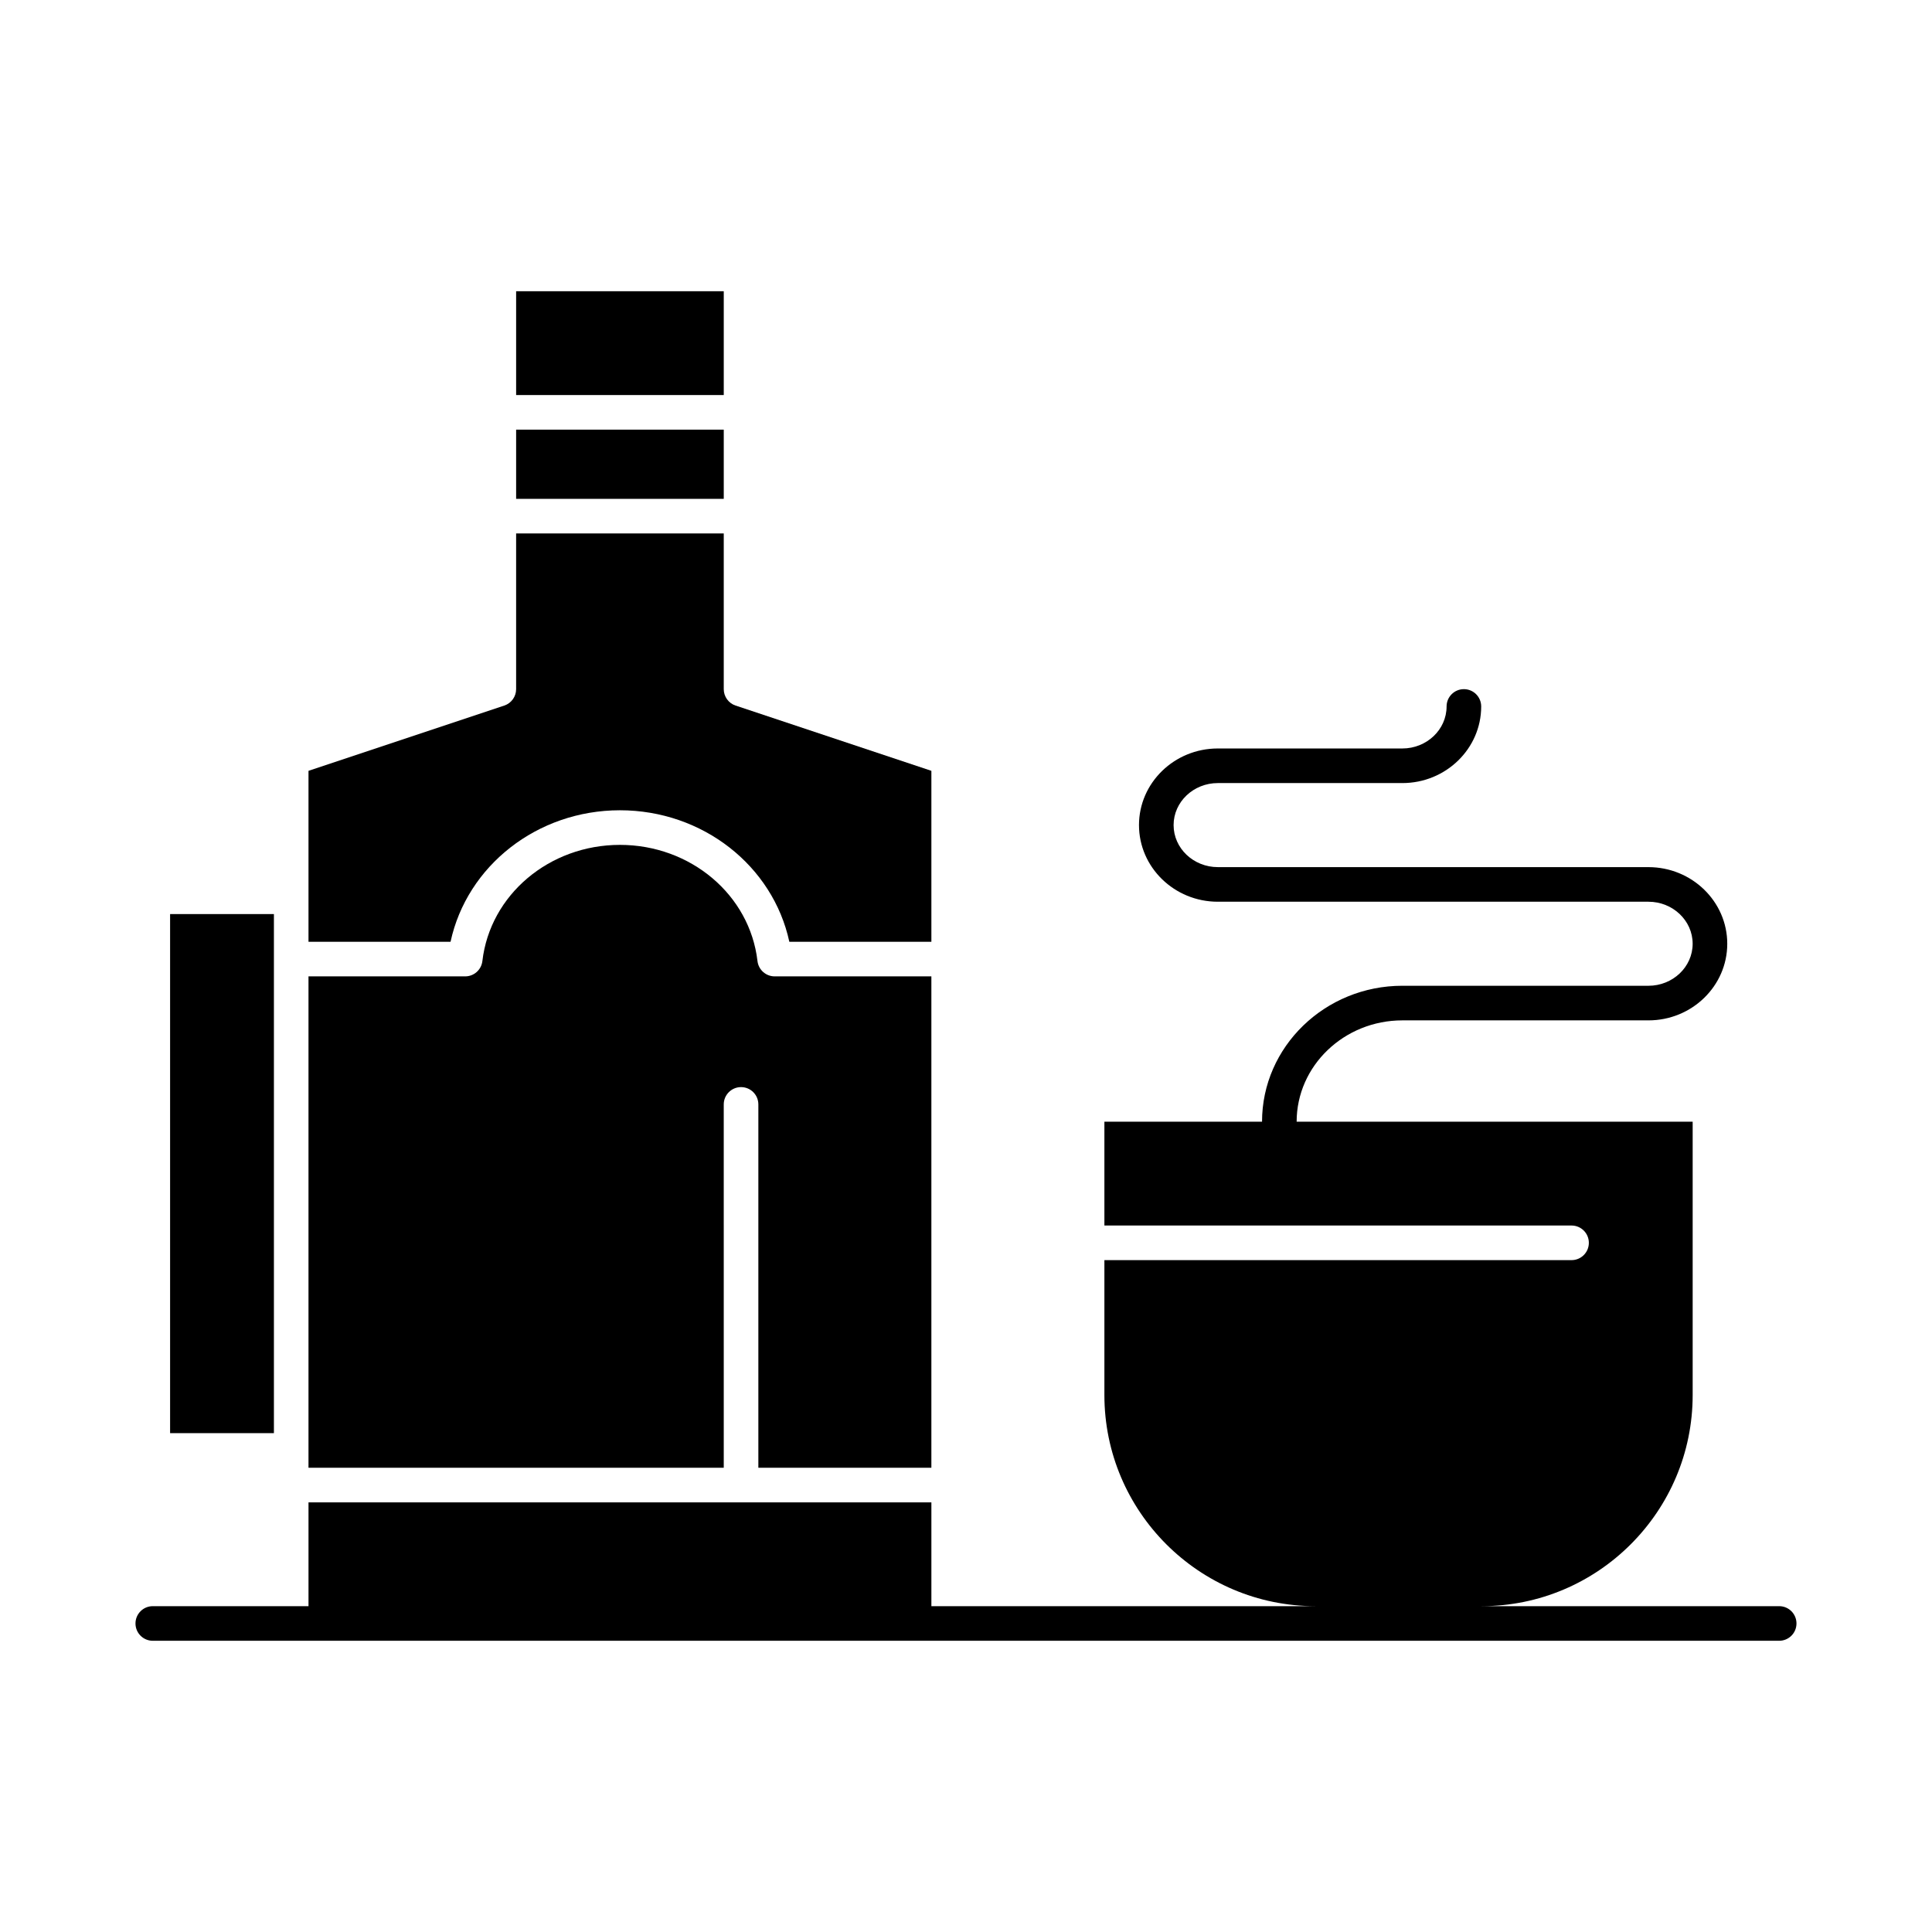
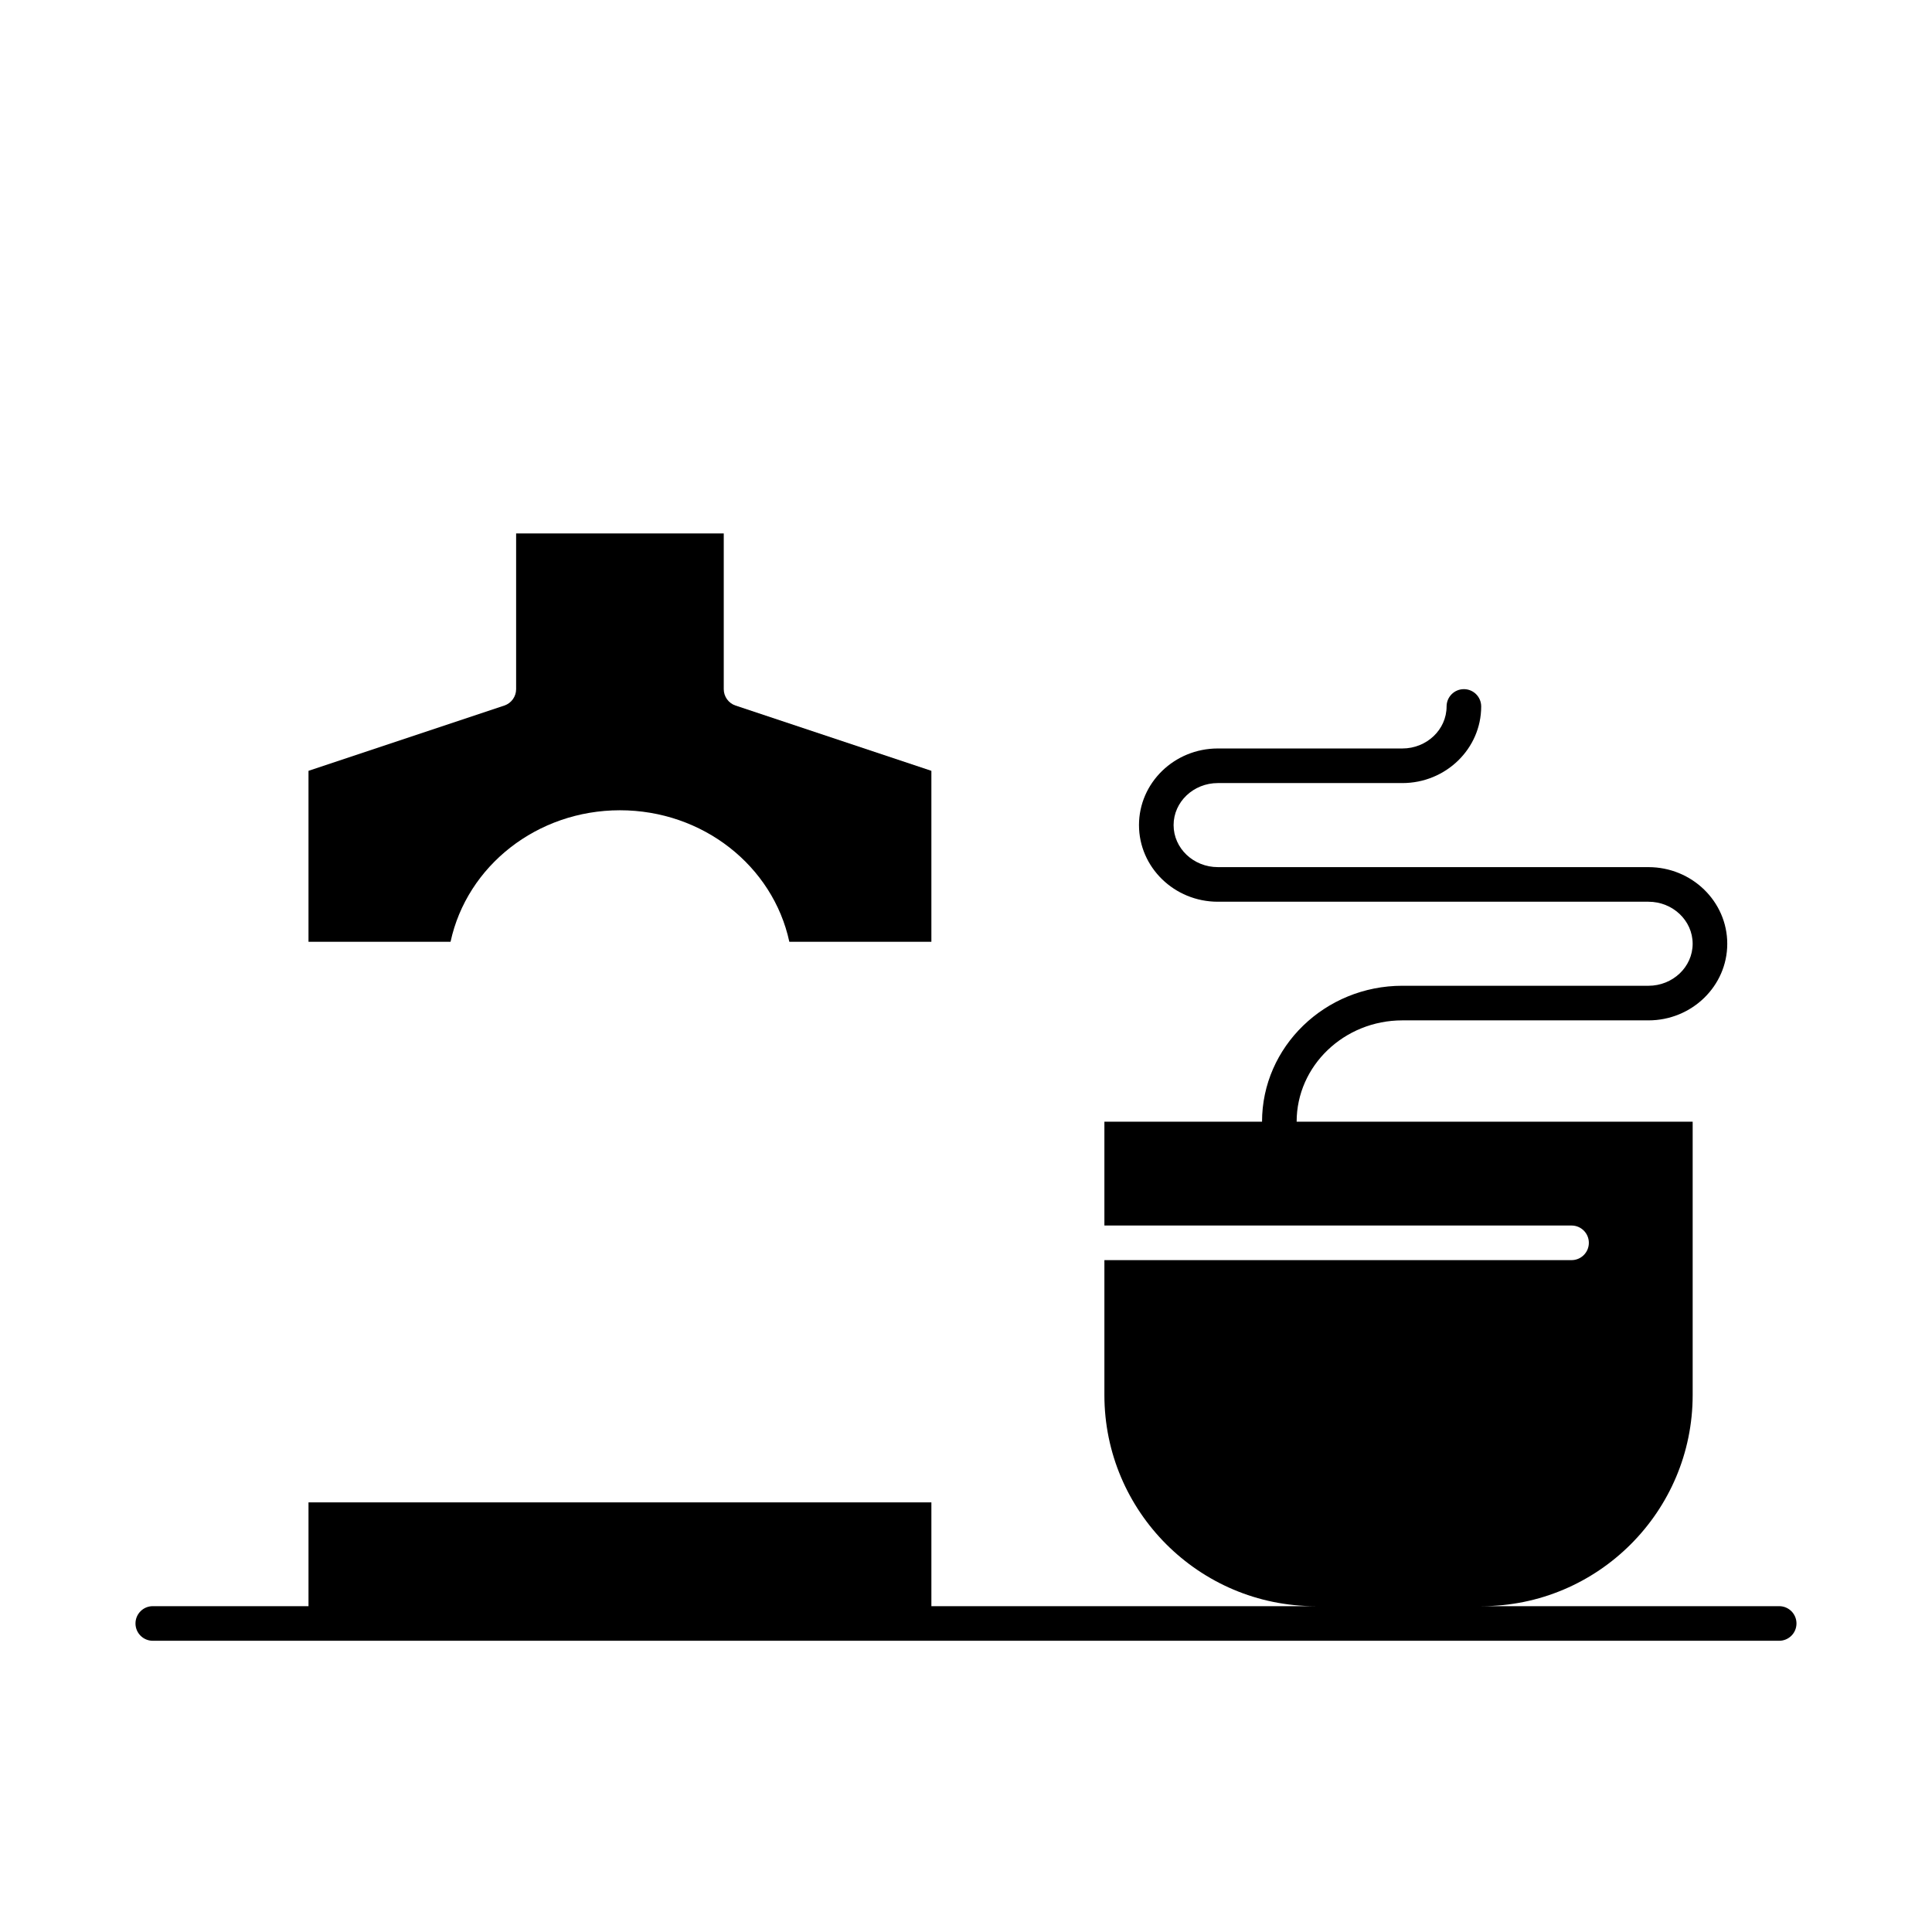
<svg xmlns="http://www.w3.org/2000/svg" fill="#000000" width="800px" height="800px" version="1.1" viewBox="144 144 512 512">
  <g>
-     <path d="m280.78 257.86h55.023v18.34h-55.023z" />
-     <path d="m280.78 221.18h55.023v27.512h-55.023z" />
-     <path d="m216.59 398.16v-11.922h-27.512v137.56h27.512z" />
-     <path d="m335.8 436.68c0-2.531 2.051-4.586 4.586-4.586 2.531 0 4.586 2.051 4.586 4.586v96.289h45.852v-130.22h-41.527c-2.328 0-4.285-1.742-4.555-4.055-2.043-17.555-17.715-30.793-36.453-30.793s-34.41 13.238-36.453 30.793c-0.27 2.312-2.227 4.055-4.555 4.055h-41.527v130.22h110.05z" />
    <path d="m308.29 358.73c21.941 0 40.539 14.719 44.891 34.848h37.645v-45.297l-51.887-17.297c-1.871-0.625-3.137-2.375-3.137-4.352v-41.266h-55.023v41.266c0 1.973-1.262 3.727-3.137 4.352l-51.887 17.297v45.301h37.645c4.352-20.133 22.949-34.852 44.891-34.852z" />
    <path d="m615.5 569.65h-78.867c30.848 0 55.941-25.094 55.941-55.941v-72.445h-104.95c0-14.809 12.57-26.855 28.02-26.855h65.211c11.52 0 20.887-9.109 20.887-20.305 0-11.195-9.371-20.305-20.887-20.305l-114.12-0.004c-6.461 0-11.719-4.996-11.719-11.137s5.258-11.137 11.719-11.137h48.91c11.52 0 20.887-9.109 20.887-20.305 0-2.531-2.051-4.586-4.586-4.586-2.531 0-4.586 2.055-4.586 4.586 0 6.141-5.258 11.137-11.719 11.137h-48.91c-11.52 0-20.887 9.109-20.887 20.305 0 11.199 9.371 20.309 20.887 20.309h114.12c6.461 0 11.719 4.996 11.719 11.137s-5.258 11.137-11.719 11.137l-65.207-0.004c-20.508 0-37.191 16.164-37.191 36.027h-41.777v27.512h123.8c2.531 0 4.586 2.051 4.586 4.586 0 2.531-2.051 4.586-4.586 4.586l-123.8-0.004v35.766c0 30.844 25.094 55.941 55.941 55.941h-101.79v-27.512h-165.07v27.512h-41.266c-2.531 0-4.586 2.051-4.586 4.586 0 2.531 2.051 4.586 4.586 4.586h431.01c2.531 0 4.586-2.051 4.586-4.586 0-2.535-2.051-4.586-4.586-4.586z" />
  </g>
</svg>